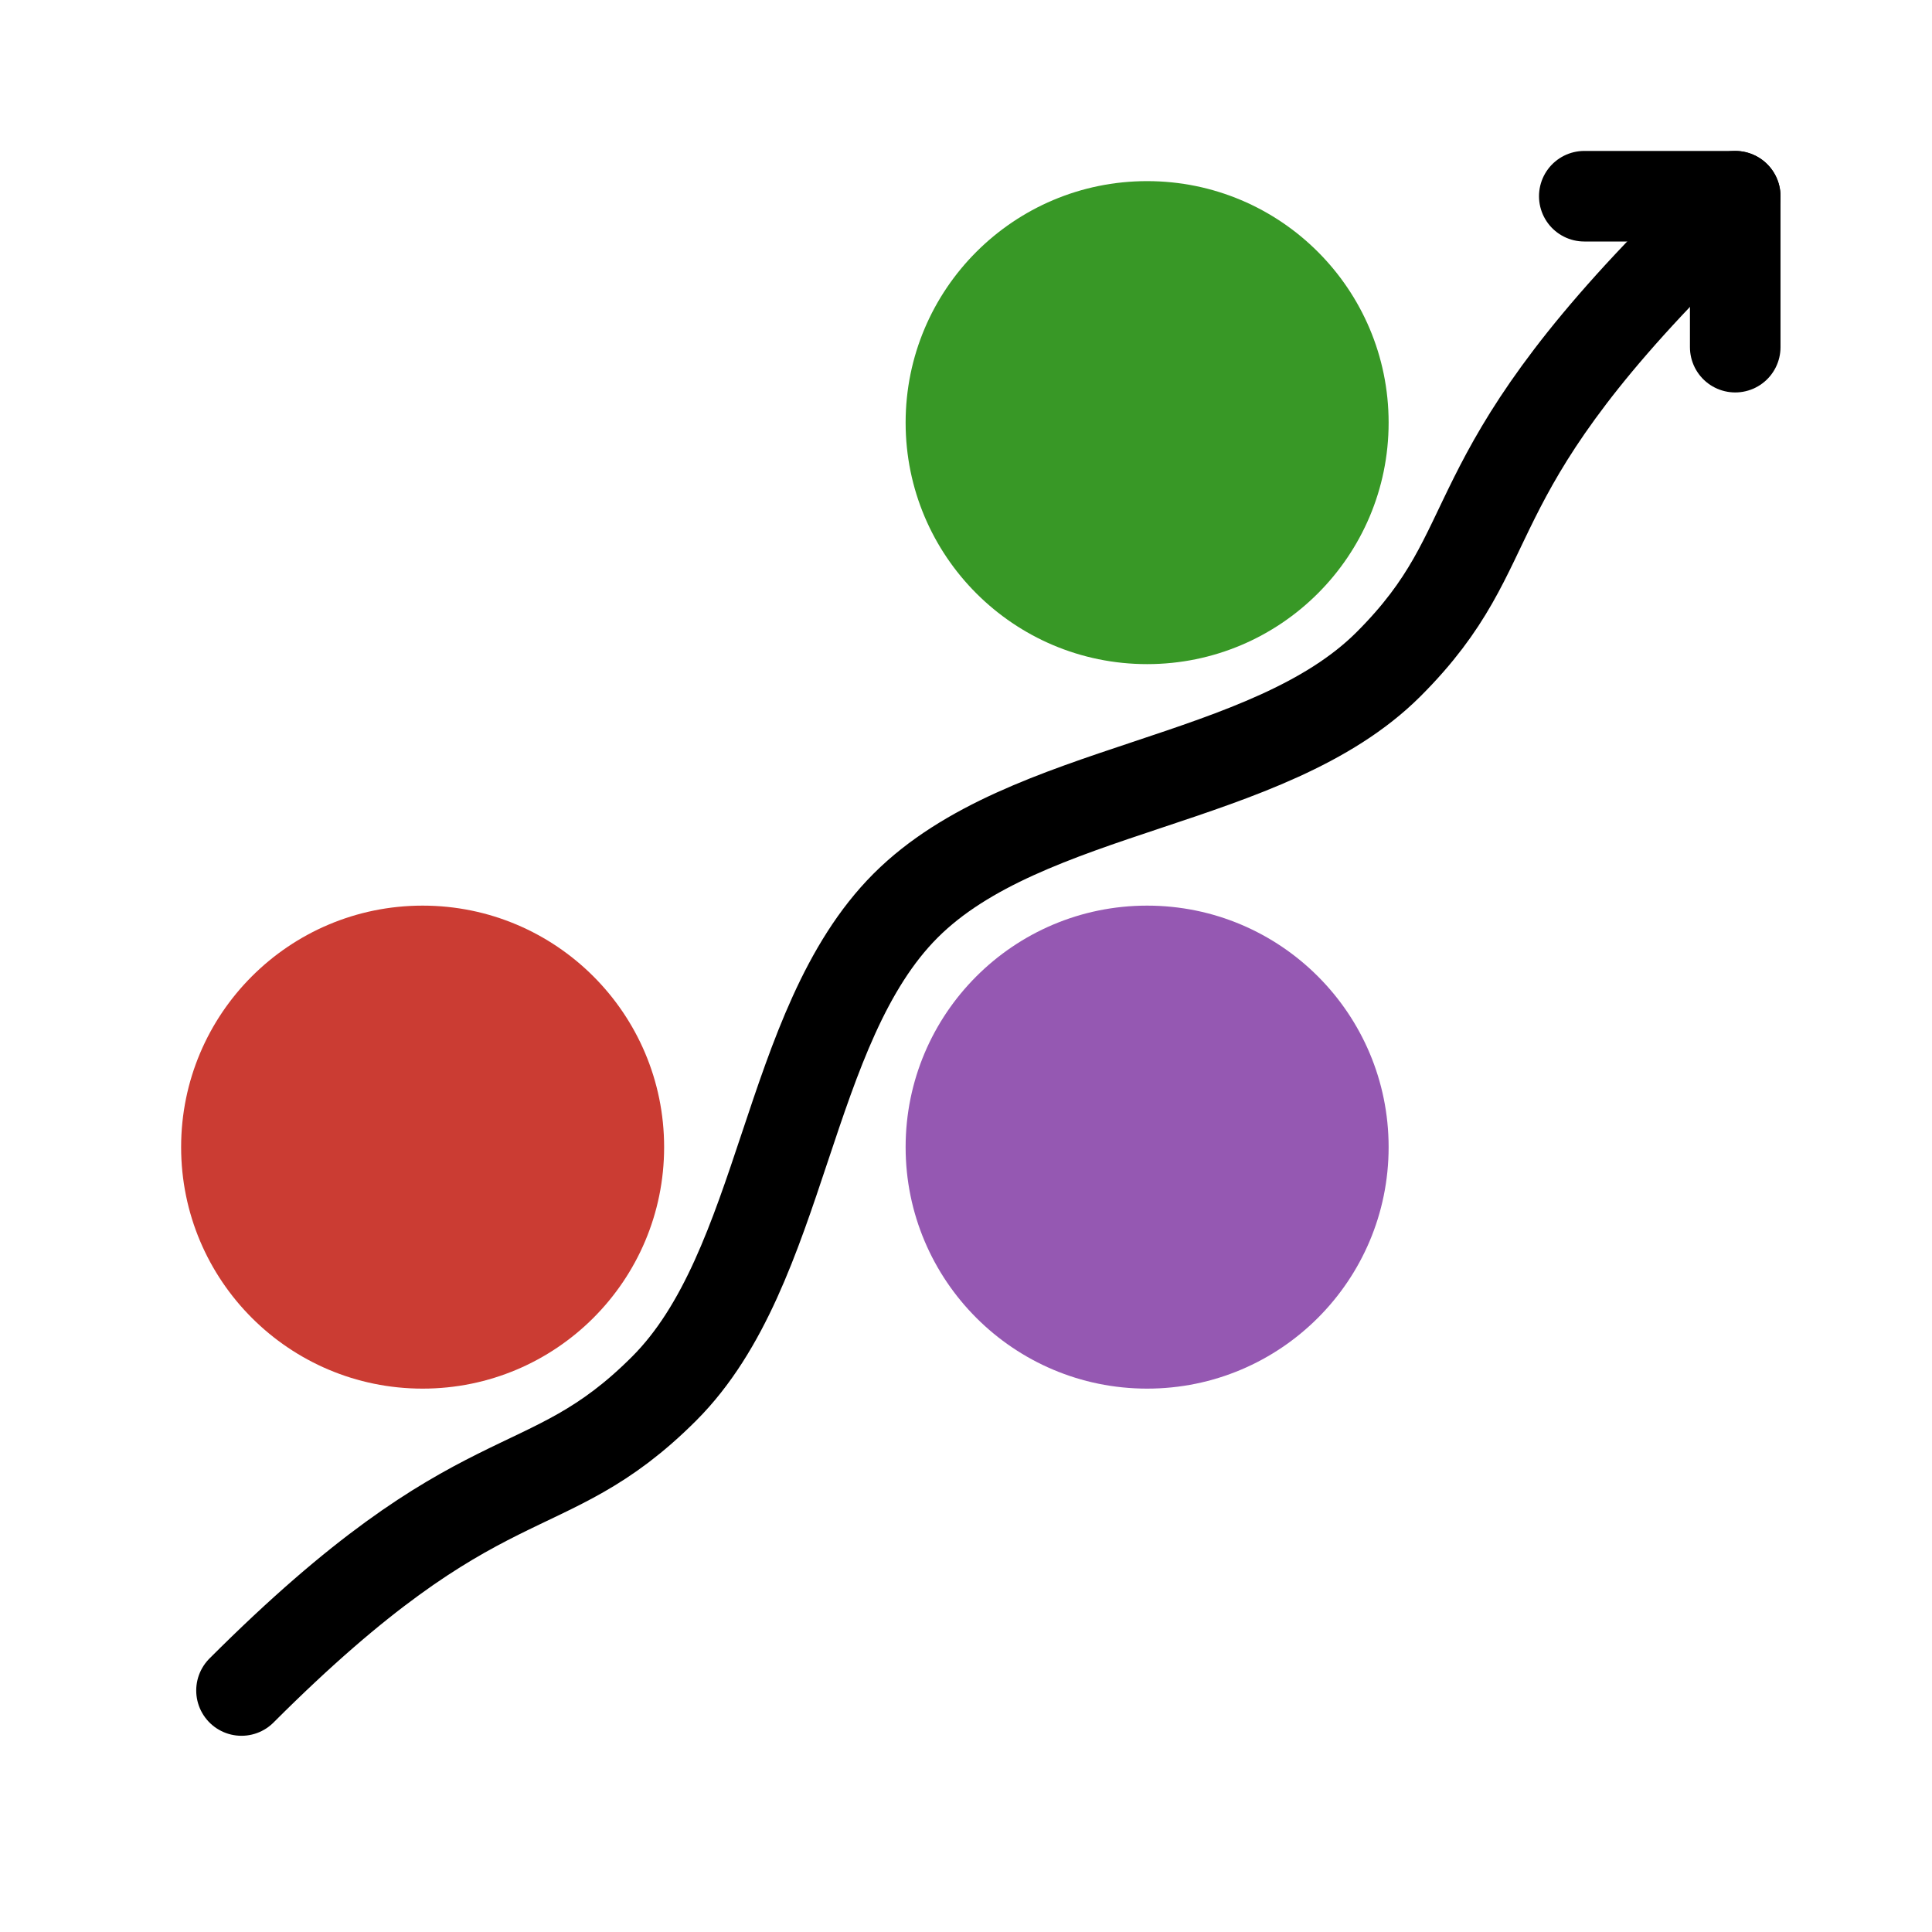
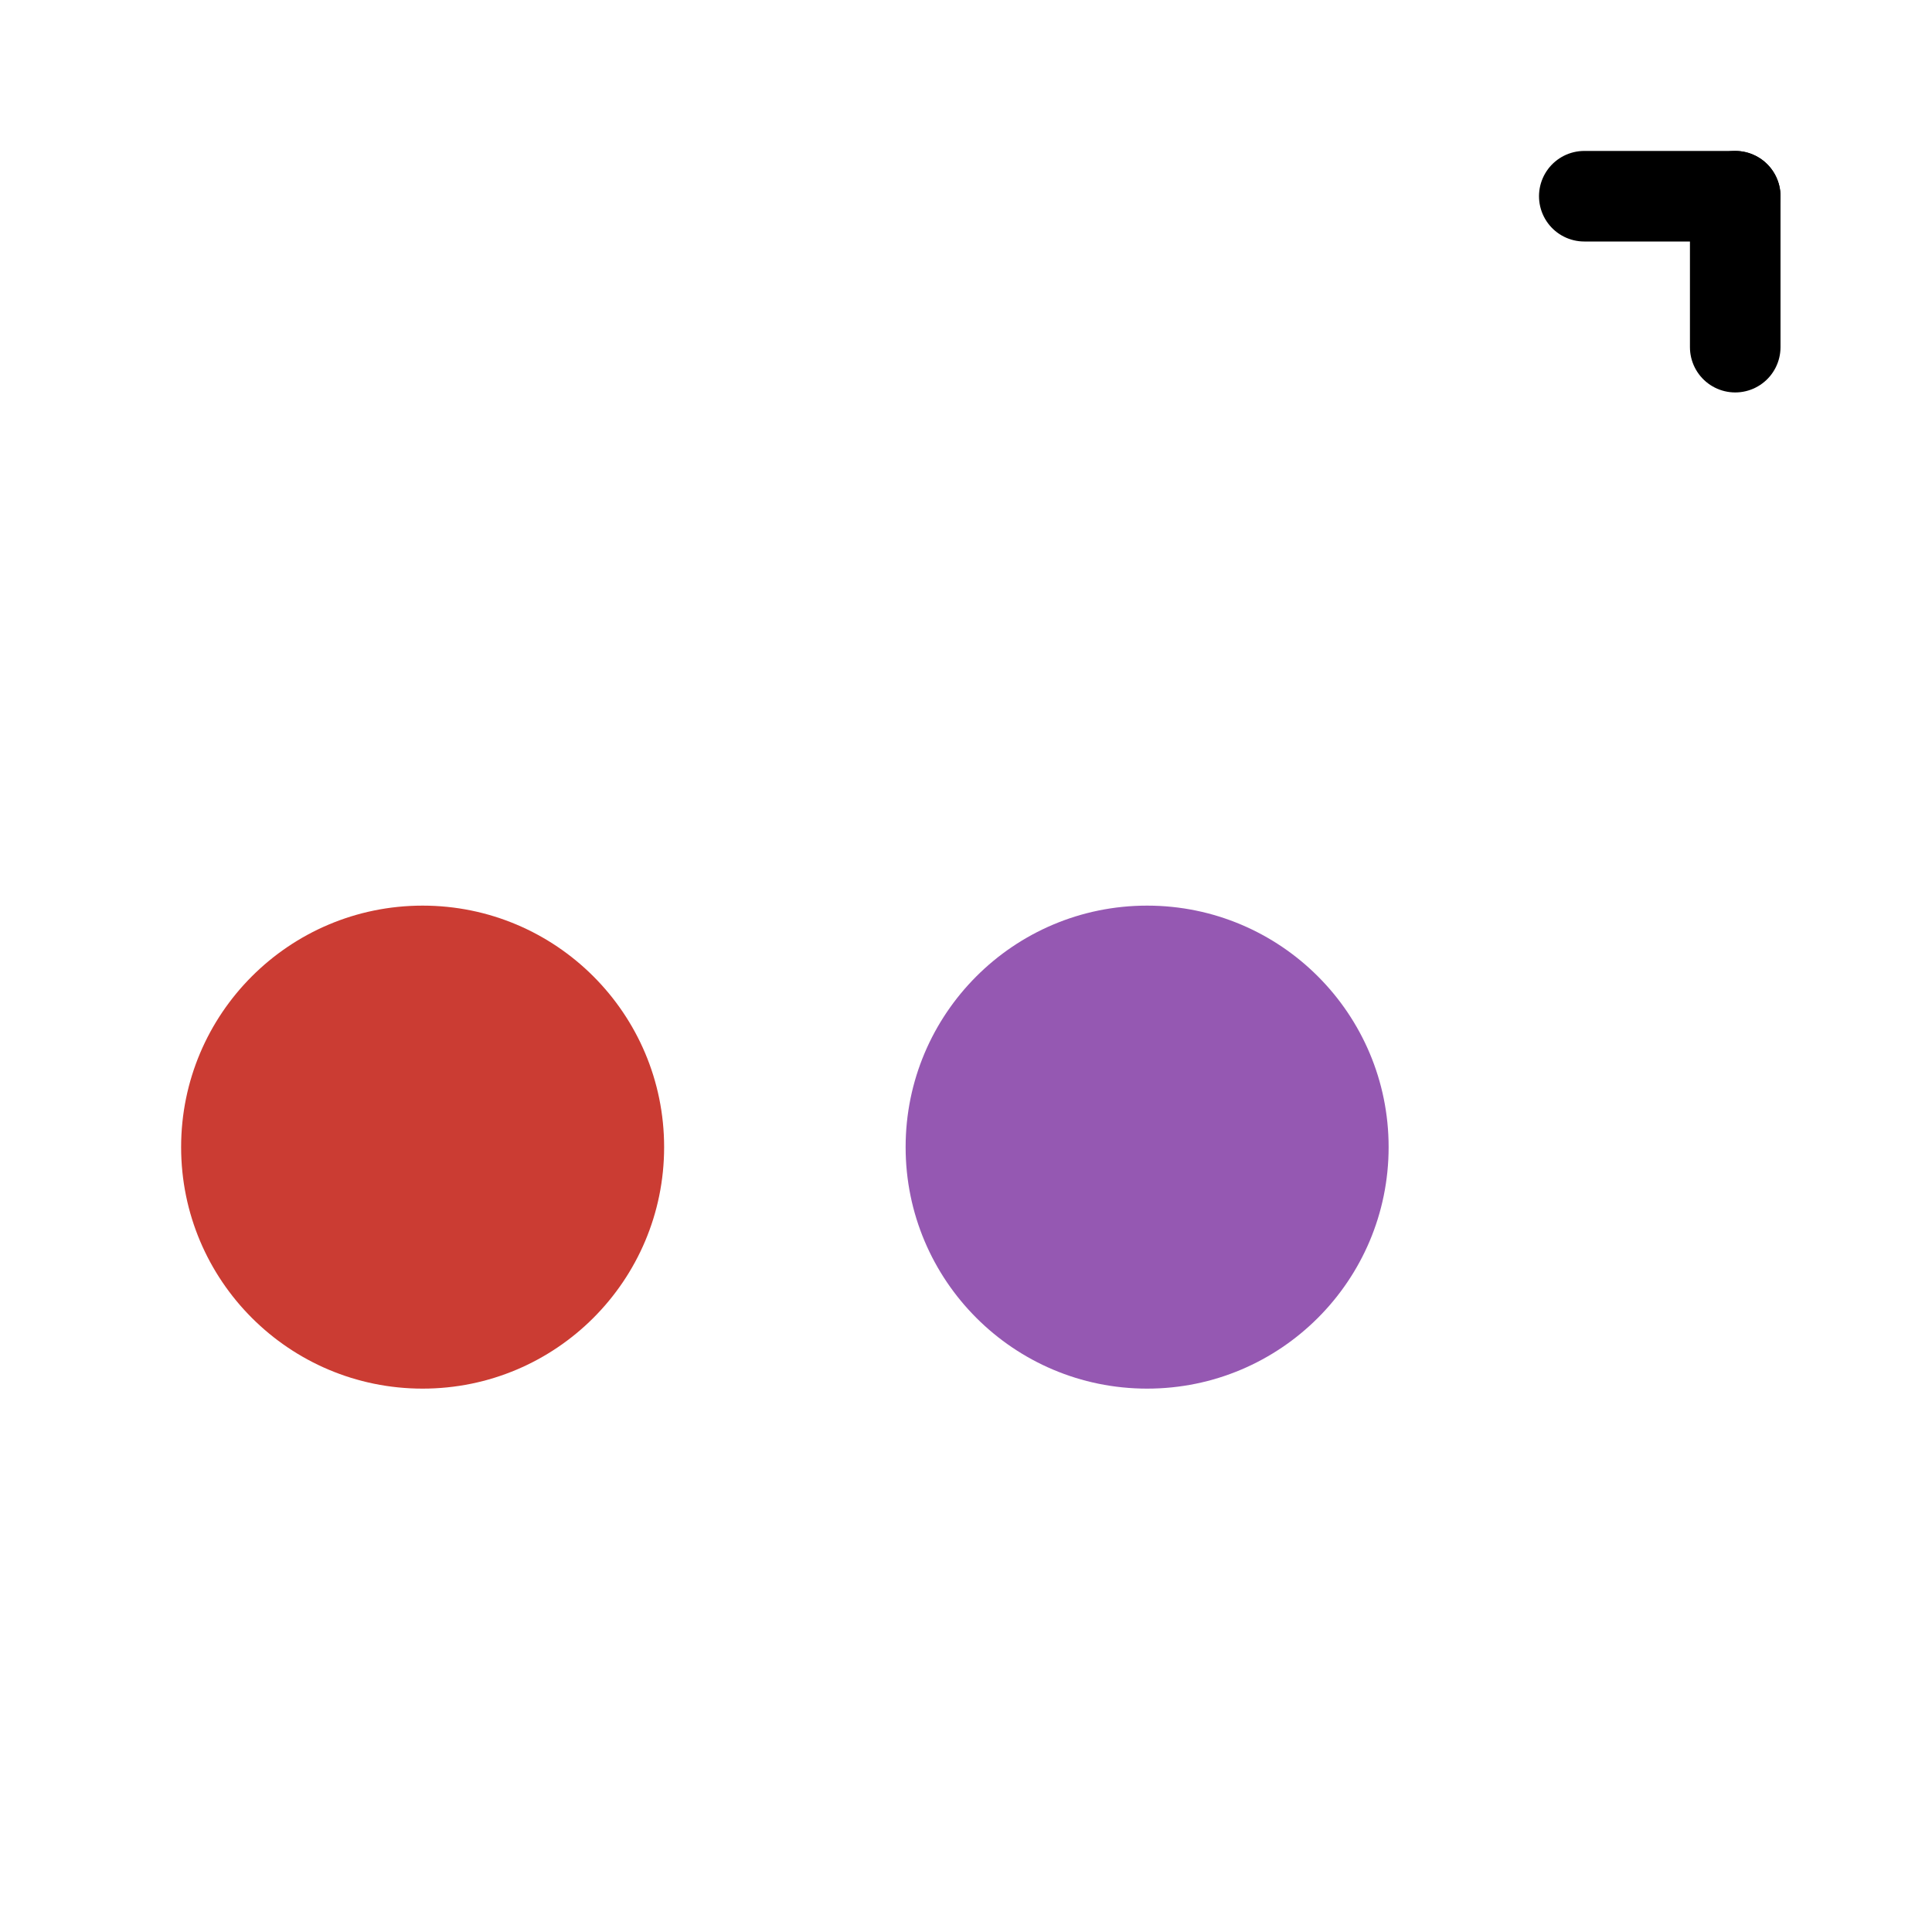
<svg xmlns="http://www.w3.org/2000/svg" xmlns:ns1="http://www.inkscape.org/namespaces/inkscape" xmlns:ns2="http://sodipodi.sourceforge.net/DTD/sodipodi-0.dtd" xmlns:xlink="http://www.w3.org/1999/xlink" width="512" height="512" viewBox="0 0 512 512" version="1.1" id="svg1" ns1:version="1.3.2 (091e20e, 2023-11-25, custom)" ns2:docname="judo-dev_logo.svg" ns1:export-filename="judo-dev_logo_512_filled.png" ns1:export-xdpi="96" ns1:export-ydpi="96">
  <ns2:namedview id="namedview1" pagecolor="#ffffff" bordercolor="#000000" borderopacity="0.25" ns1:showpageshadow="2" ns1:pageopacity="0.0" ns1:pagecheckerboard="0" ns1:deskcolor="#d1d1d1" ns1:document-units="px" ns1:zoom="2.291026" ns1:cx="251.85223" ns1:cy="198.16449" ns1:window-width="3360" ns1:window-height="1766" ns1:window-x="1878" ns1:window-y="-12" ns1:window-maximized="1" ns1:current-layer="layer1" showgrid="true" showguides="true" ns1:export-bgcolor="#ffffffff">
    <ns1:grid id="grid1" units="px" originx="0" originy="0" spacingx="8" spacingy="8" empcolor="#0099e5" empopacity="0.302" color="#0099e5" opacity="0.149" empspacing="8" dotted="false" gridanglex="30" gridanglez="30" visible="true" snapvisiblegridlinesonly="true" />
    <ns2:guide position="64,64" orientation="-1,0" id="guide5" ns1:locked="false" ns1:label="" ns1:color="rgb(0,134,229)" />
    <ns2:guide position="64,64" orientation="0,1" id="guide6" ns1:locked="false" ns1:label="" ns1:color="rgb(0,134,229)" />
    <ns2:guide position="448,448" orientation="0,-1" id="guide7" ns1:locked="false" />
    <ns2:guide position="448,448" orientation="1,0" id="guide8" ns1:locked="false" />
  </ns2:namedview>
  <defs id="defs1">
    <pattern ns1:collect="always" xlink:href="#pattern2" preserveAspectRatio="xMidYMid" id="pattern4" patternTransform="translate(3.0688477e-6)" />
    <pattern patternUnits="userSpaceOnUse" width="133.151" height="133.151" patternTransform="translate(123.116,256.815)" preserveAspectRatio="xMidYMid" id="pattern2">
      <circle style="stroke:#000000;stroke-width:2.314;stroke-linecap:round" id="path1" cx="66.575" cy="66.575" r="65.418" />
    </pattern>
    <pattern patternUnits="userSpaceOnUse" width="133.151" height="133.151" patternTransform="translate(123.116,256.815)" preserveAspectRatio="xMidYMid" id="pattern3">
      <rect style="fill:url(#pattern4);stroke:none" width="133.151" height="133.151" x="0" y="0" id="rect2" />
    </pattern>
    <pattern patternUnits="userSpaceOnUse" width="133.151" height="133.151" patternTransform="translate(123.116,256.815)" preserveAspectRatio="xMidYMid" id="pattern3-7">
-       <rect style="fill:url(#pattern4-1);stroke:none" width="133.151" height="133.151" x="0" y="0" id="rect2-6" />
-     </pattern>
+       </pattern>
    <pattern ns1:collect="always" xlink:href="#pattern2-8" preserveAspectRatio="xMidYMid" id="pattern4-1" patternTransform="translate(3.0688477e-6)" />
    <pattern patternUnits="userSpaceOnUse" width="133.151" height="133.151" patternTransform="translate(123.116,256.815)" preserveAspectRatio="xMidYMid" id="pattern2-8">
      <circle style="stroke:#000000;stroke-width:2.314;stroke-linecap:round" id="path1-1" cx="66.575" cy="66.575" r="65.418" />
    </pattern>
    <pattern patternUnits="userSpaceOnUse" width="133.151" height="133.151" patternTransform="translate(123.116,256.815)" preserveAspectRatio="xMidYMid" id="pattern3-6">
      <rect style="fill:url(#pattern4-8);stroke:none" width="133.151" height="133.151" x="0" y="0" id="rect2-1" />
    </pattern>
    <pattern ns1:collect="always" xlink:href="#pattern2-89" preserveAspectRatio="xMidYMid" id="pattern4-8" patternTransform="translate(3.0688477e-6)" />
    <pattern patternUnits="userSpaceOnUse" width="133.151" height="133.151" patternTransform="translate(123.116,256.815)" preserveAspectRatio="xMidYMid" id="pattern2-89">
      <circle style="stroke:#000000;stroke-width:2.314;stroke-linecap:round" id="path1-9" cx="66.575" cy="66.575" r="65.418" />
    </pattern>
  </defs>
  <g ns1:label="Layer 1" ns1:groupmode="layer" id="layer1">
    <circle style="fill:#cb3c33;fill-opacity:1;stroke:none;stroke-width:8;stroke-linecap:round;stroke-dasharray:none" id="path5" cx="112" cy="304" r="64" ns1:label="Red" ns2:insensitive="true" />
    <circle style="fill:#9558b2;fill-opacity:1;stroke:none;stroke-width:8;stroke-linecap:round;stroke-dasharray:none" id="path5-5" cx="304" cy="304" r="64" ns1:label="Purple" ns2:insensitive="true" />
-     <circle style="fill:#389826;fill-opacity:1;stroke:none;stroke-width:8;stroke-linecap:round;stroke-dasharray:none" id="path5-5-1" cx="304" cy="112" r="64" ns1:label="Green" ns2:insensitive="true" />
-     <path style="fill:none;stroke:#000000;stroke-width:24;stroke-linecap:round;stroke-dasharray:none" d="m 64,448 c 64,-64 80,-48 112,-80 32,-32 32,-96 64,-128 32,-32 96,-32 128,-64 32,-32 16,-48 80,-112" id="path2" ns2:nodetypes="czzzc" ns1:label="Arrow Body" ns2:insensitive="true" />
    <g id="g6" ns1:label="Arrow Head">
      <path style="fill:none;stroke:#000000;stroke-width:24;stroke-linecap:round;stroke-opacity:1" d="m 419.853,52 h 40" id="path4" ns2:nodetypes="cc" />
      <path style="fill:none;stroke:#000000;stroke-width:24;stroke-linecap:round;stroke-opacity:1" d="M 459.853,92 V 52" id="path6" ns2:nodetypes="cc" />
    </g>
  </g>
</svg>